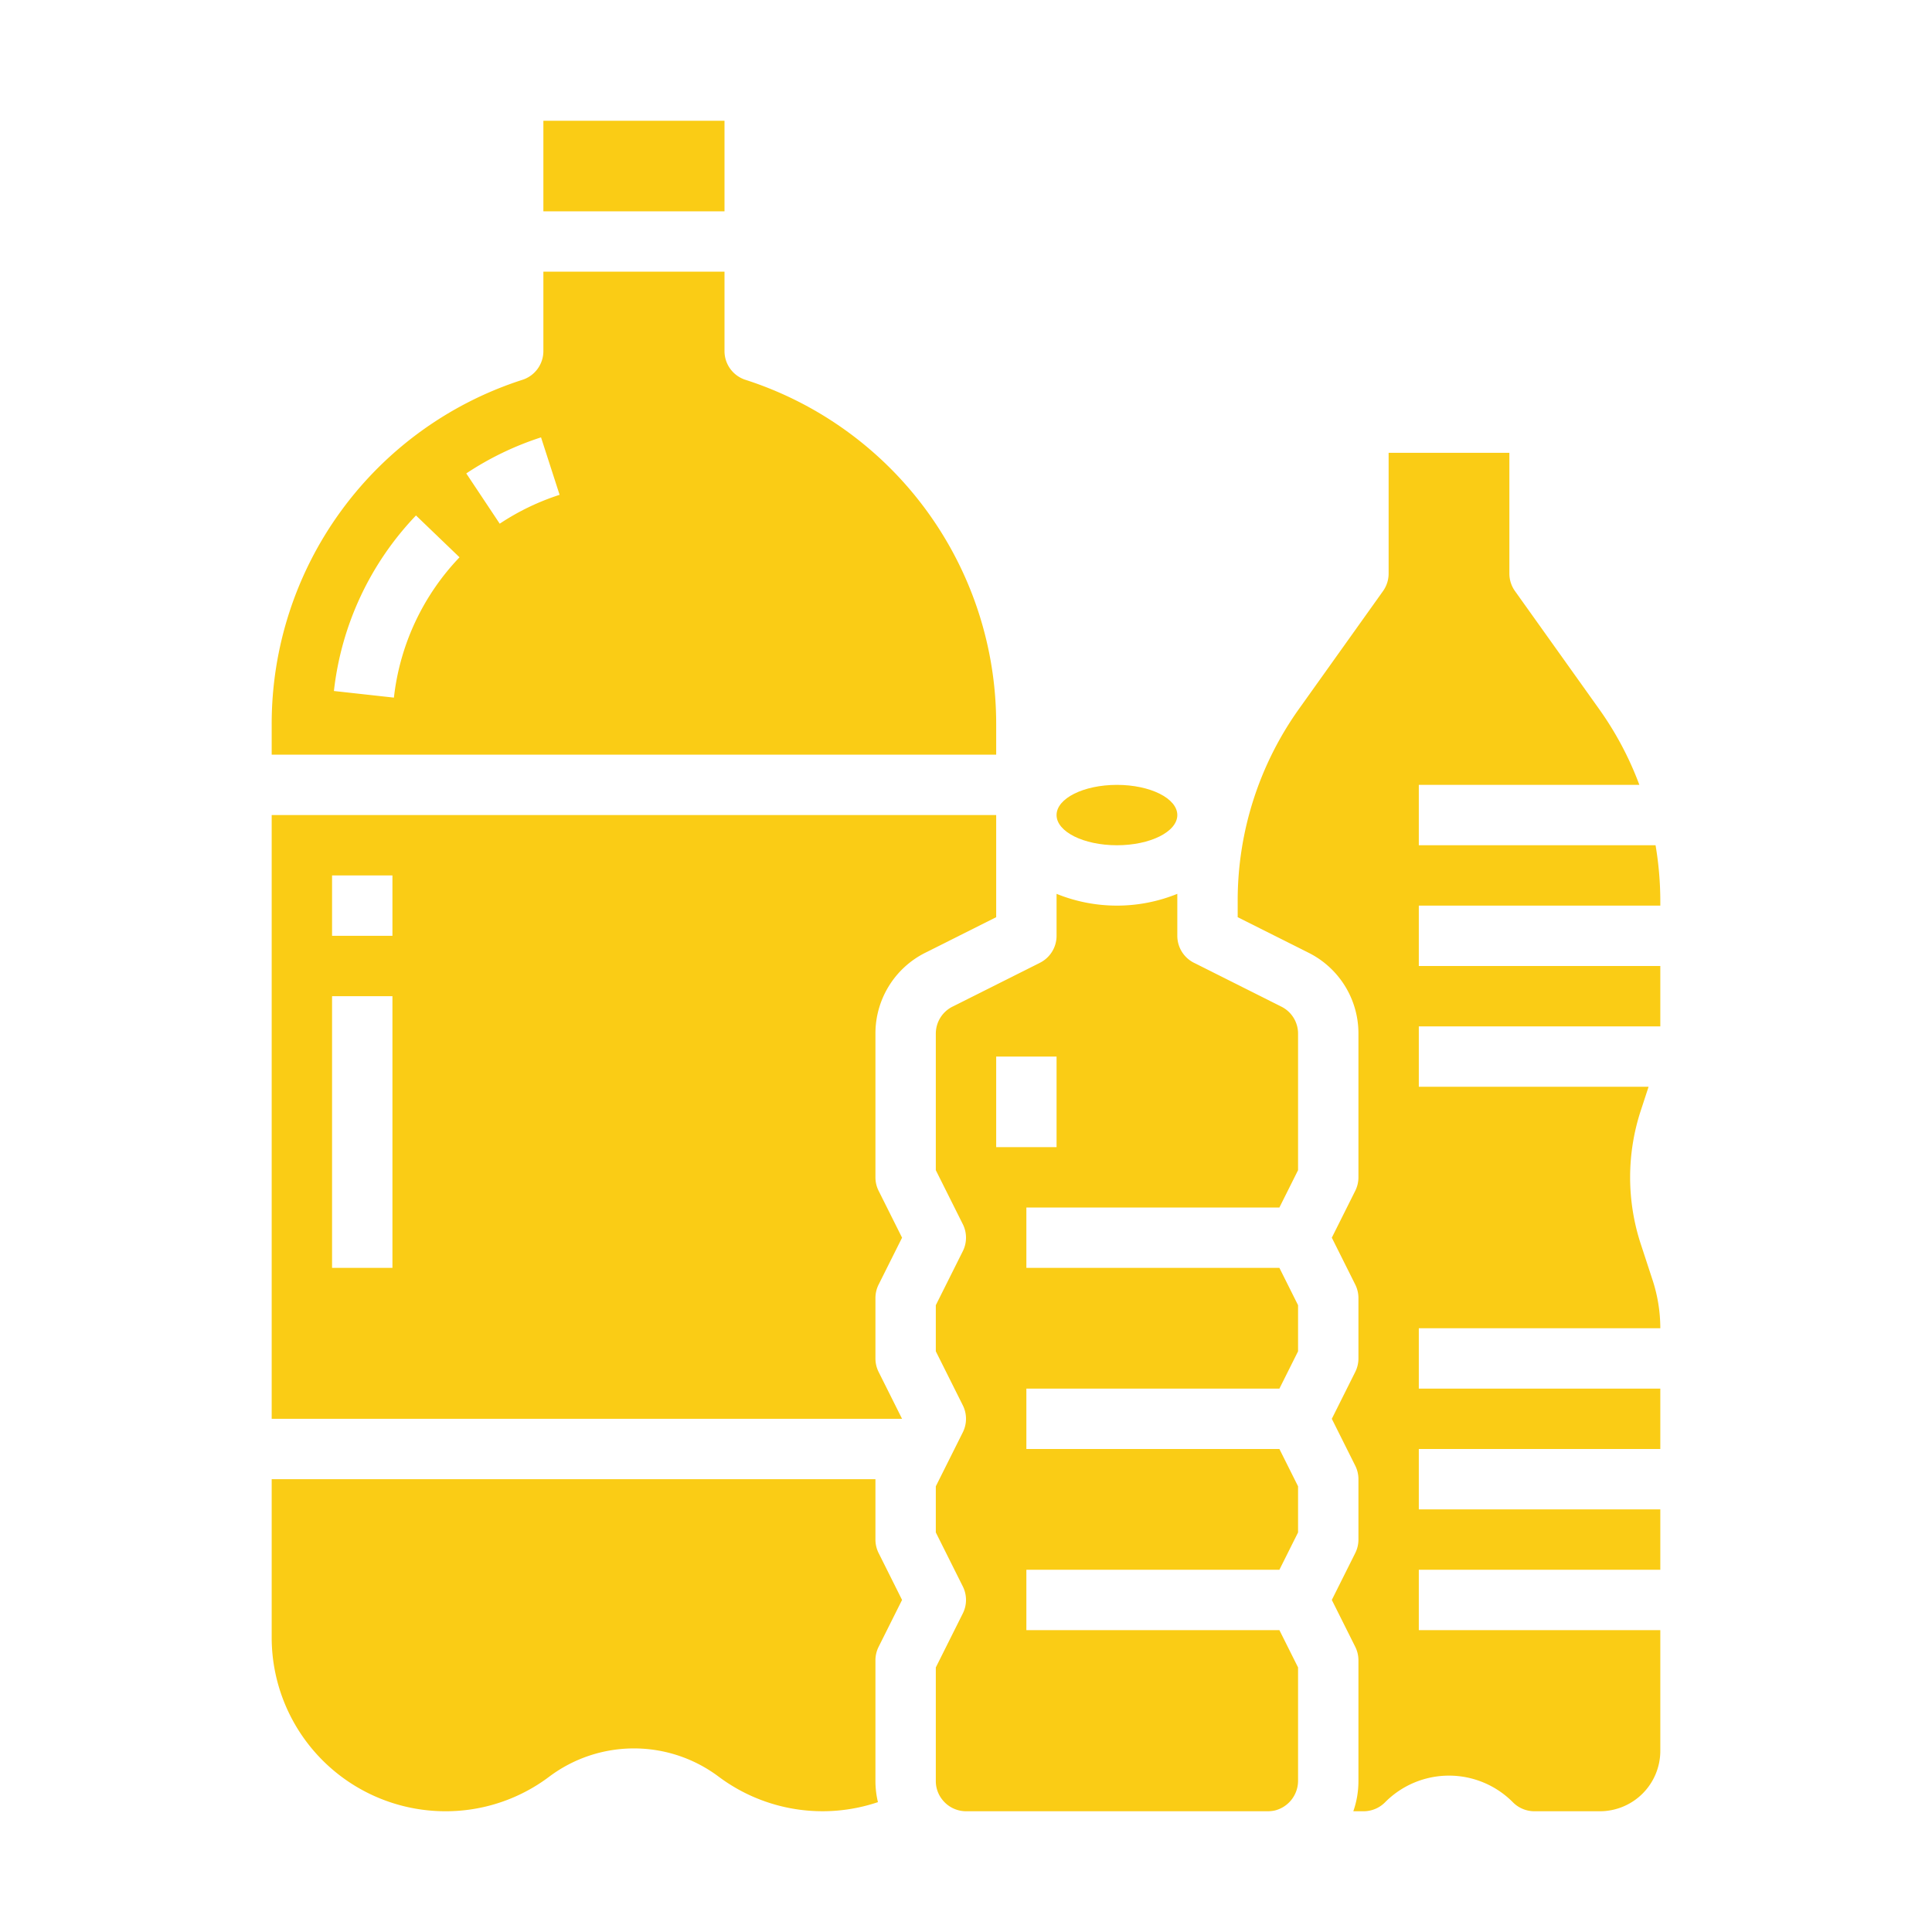
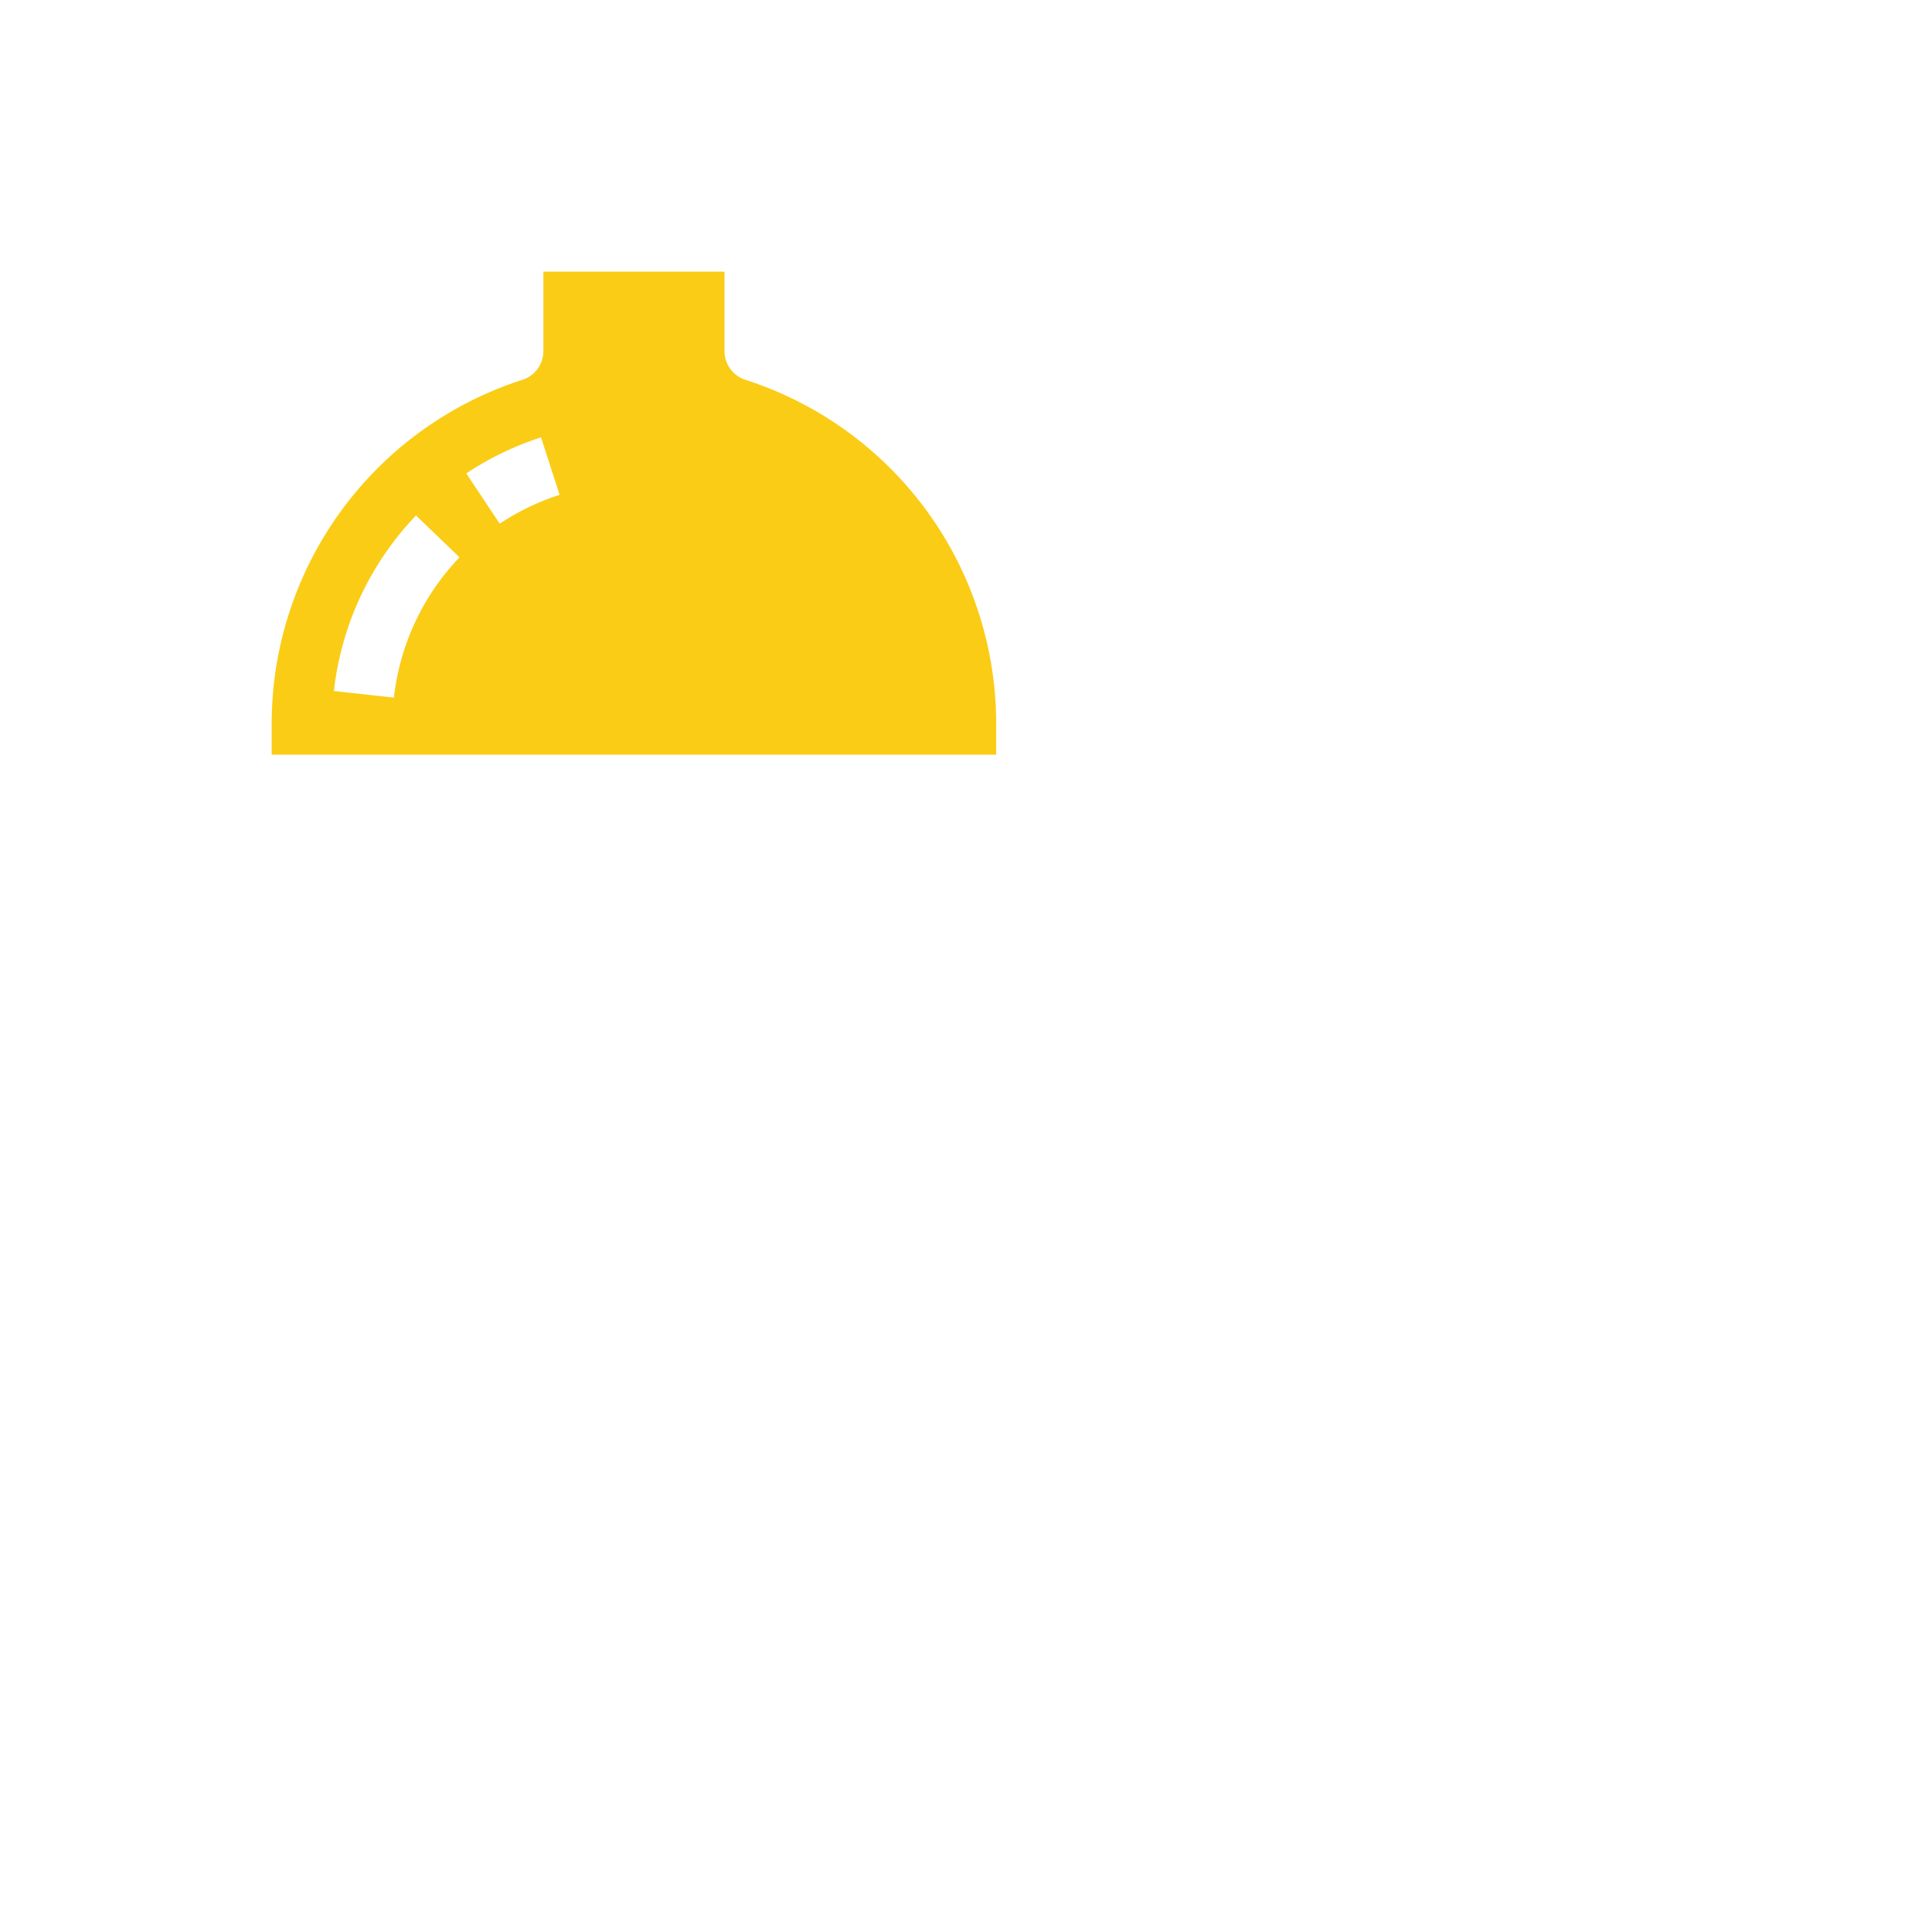
<svg xmlns="http://www.w3.org/2000/svg" version="1.1" x="0" y="0" viewBox="0 0 512 512" style="enable-background:new 0 0 512 512" xml:space="preserve">
  <g>
    <path d="M264 192a95.773 95.773 0 0 0-66.464-91.349A8 8 0 0 1 192 93.04V72h-48v21.04a8 8 0 0 1-5.536 7.611A95.773 95.773 0 0 0 72 192v8h192Zm-159.609-7.123-15.9-1.755a80.185 80.185 0 0 1 21.75-46.517l11.538 11.084a64.115 64.115 0 0 0-17.388 37.188Zm28.04-46.093-8.863-13.322a80.457 80.457 0 0 1 19.811-9.555l4.922 15.225a64.38 64.38 0 0 0-15.87 7.652Z" fill="#FACC15" opacity="1" data-original="#FACC15" />
-     <ellipse cx="296" cy="216" rx="16" ry="8" fill="#FACC15" opacity="1" data-original="#FACC15" />
-     <path d="M144 32h48v24h-48zM232 408v-16H72v42a46.053 46.053 0 0 0 46 46 45.546 45.546 0 0 0 27.591-9.193 37.4 37.4 0 0 1 44.825 0 45.944 45.944 0 0 0 42.247 6.779A23.985 23.985 0 0 1 232 472v-32a7.994 7.994 0 0 1 .845-3.578L239.056 424l-6.211-12.422A7.994 7.994 0 0 1 232 408ZM339.542 266.756l-23.129-11.606A8 8 0 0 1 312 248v-11.123a42.548 42.548 0 0 1-32 0V248a8 8 0 0 1-4.413 7.15l-23.12 11.6a7.987 7.987 0 0 0-4.467 7.17v36.191l7.155 14.311a8 8 0 0 1 0 7.156L248 345.889v12.222l7.155 14.311a8 8 0 0 1 0 7.156L248 393.889v12.222l7.155 14.311a8 8 0 0 1 0 7.156L248 441.889V472a7.872 7.872 0 0 0 1.635 4.821A8.025 8.025 0 0 0 256 480h80a9.029 9.029 0 0 0 1.84-.2A8.127 8.127 0 0 0 344 472v-30.111L339.056 432H272v-16h67.056l4.944-9.889v-12.222L339.056 384H272v-16h67.056l4.944-9.889v-12.222L339.056 336H272v-16h67.056l4.944-9.889V273.92a7.979 7.979 0 0 0-4.458-7.164ZM280 304h-16v-24h16Z" fill="#FACC15" opacity="1" data-original="#FACC15" />
-     <path d="M440 240v-1.2a89.153 89.153 0 0 0-1.259-14.8H376v-16h58.449a86.537 86.537 0 0 0-10.861-20.366l-22.1-30.989A8 8 0 0 1 400 152v-32h-32v32a8 8 0 0 1-1.487 4.645l-22.08 30.96A87.462 87.462 0 0 0 328 238.8v4.263l18.708 9.387A23.889 23.889 0 0 1 360 273.92V312a7.994 7.994 0 0 1-.845 3.578L352.944 328l6.211 12.422A7.994 7.994 0 0 1 360 344v16a7.994 7.994 0 0 1-.845 3.578L352.944 376l6.211 12.422A7.994 7.994 0 0 1 360 392v16a7.994 7.994 0 0 1-.845 3.578L352.944 424l6.211 12.422A7.994 7.994 0 0 1 360 440v32a24.064 24.064 0 0 1-1.36 8h2.72a8.019 8.019 0 0 0 5.7-2.377 23.839 23.839 0 0 1 33.874 0 8.019 8.019 0 0 0 5.7 2.377H424a16.019 16.019 0 0 0 16-16v-32h-64v-16h64v-16h-64v-16h64v-16h-64v-16h64a41.278 41.278 0 0 0-2.149-13.07l-2.894-8.842a56.8 56.8 0 0 1 .014-36.218l1.921-5.87H376v-16h64v-16h-64v-16ZM245.3 252.444l18.7-9.381V216H72v160h167.056l-6.211-12.422A7.994 7.994 0 0 1 232 360v-16a7.994 7.994 0 0 1 .845-3.578L239.056 328l-6.211-12.422A7.994 7.994 0 0 1 232 312v-38.08a23.9 23.9 0 0 1 13.3-21.476ZM104 336H88v-72h16Zm0-88H88v-16h16Z" fill="#FACC15" opacity="1" data-original="#FACC15" />
  </g>
</svg>